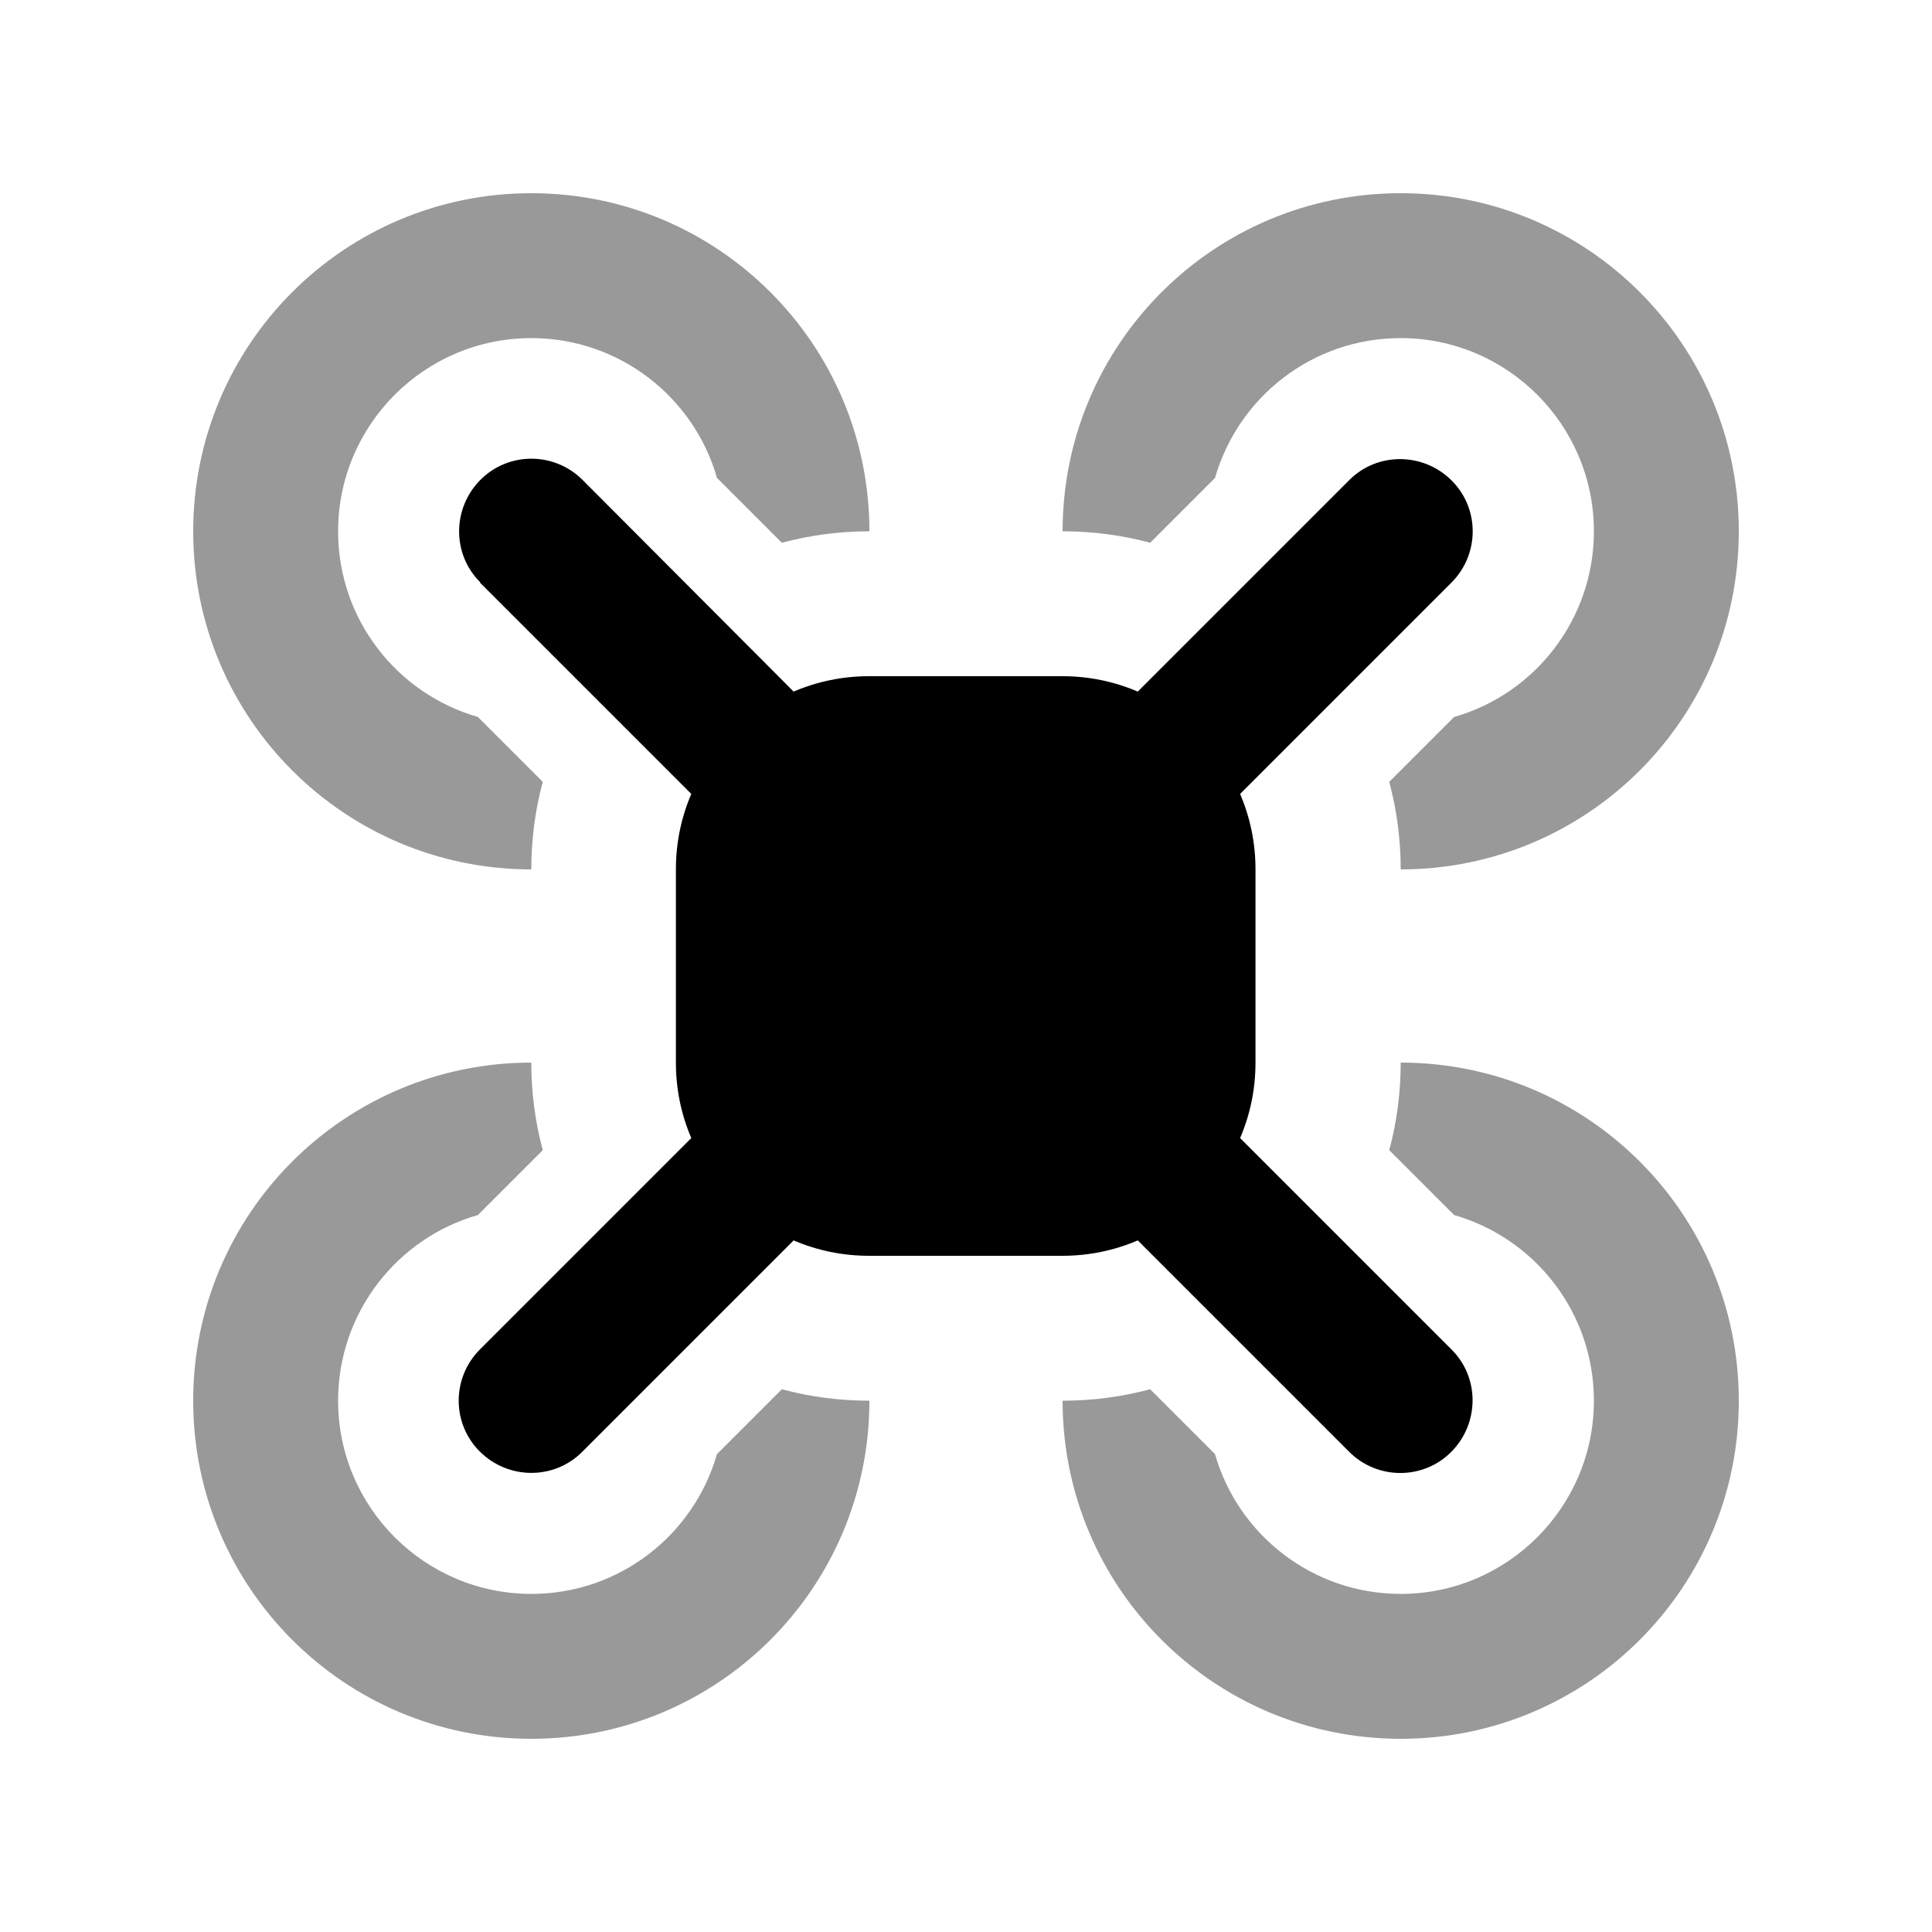
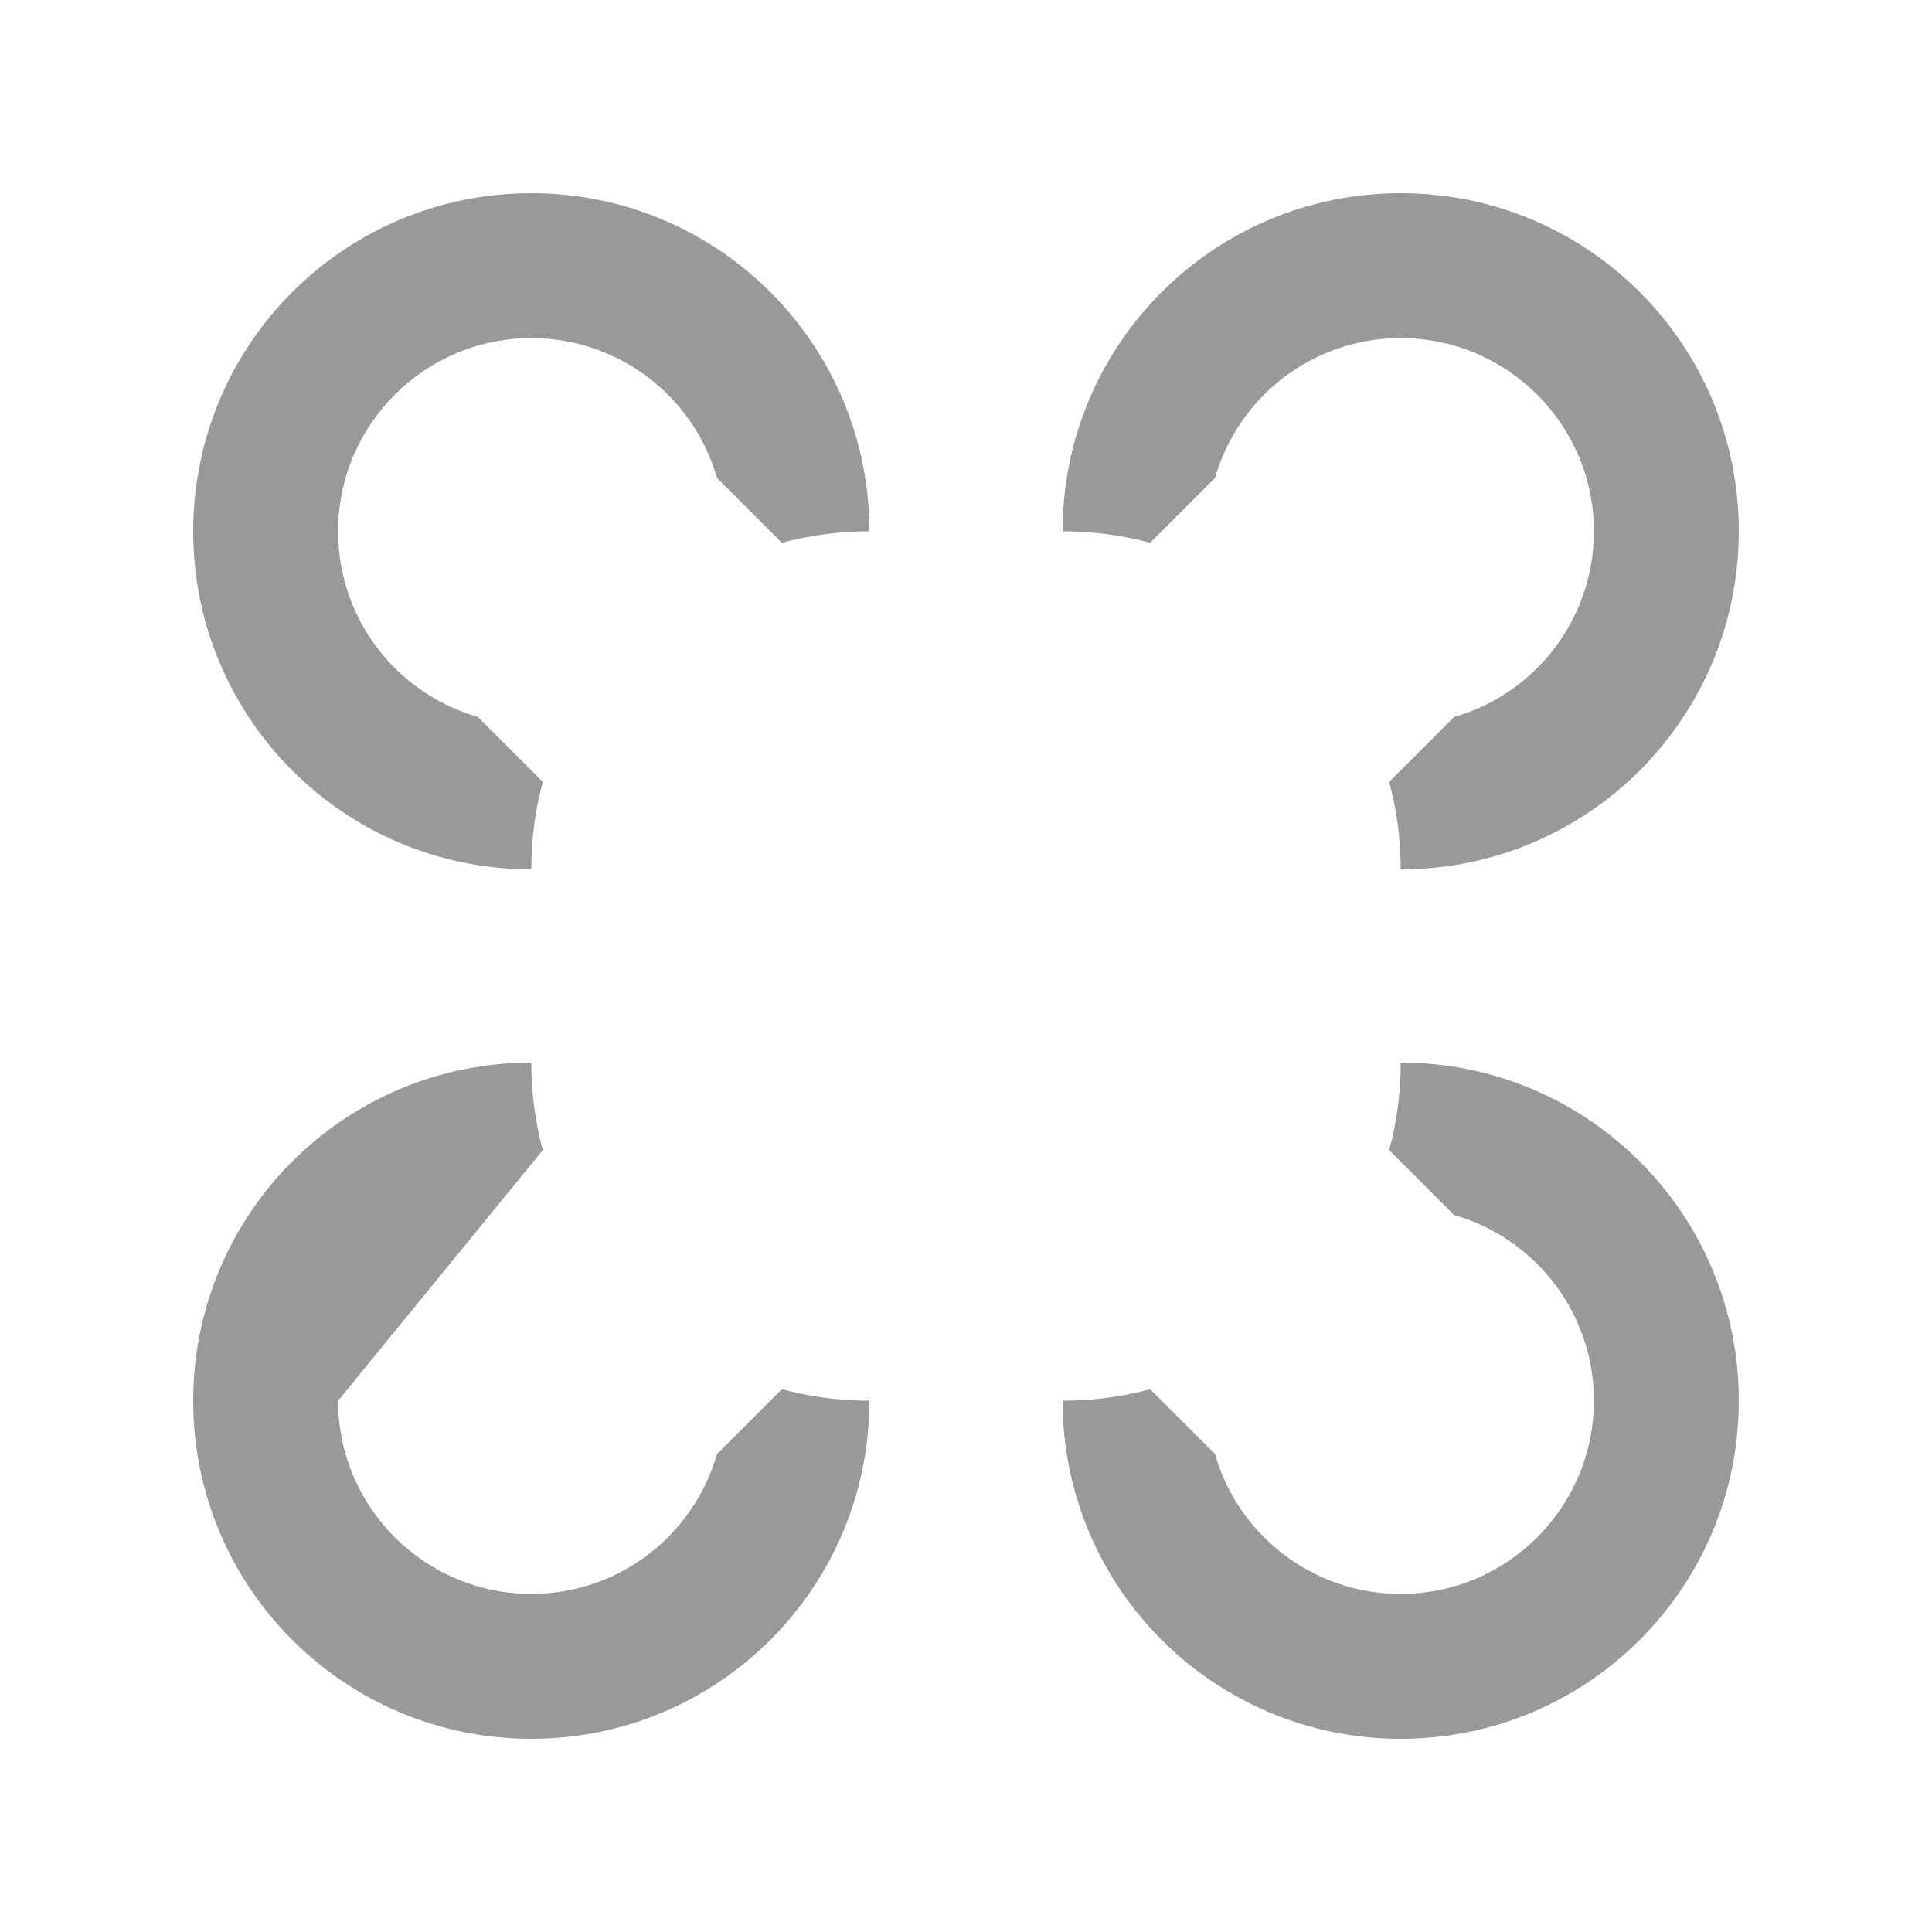
<svg xmlns="http://www.w3.org/2000/svg" viewBox="0 0 640 640">
-   <path opacity=".4" fill="currentColor" d="M64 176C64 237.9 114.1 288 176 288C176 278 177.3 268.2 179.8 259L158.3 237.5C131.5 229.8 112 205.2 112 176C112 140.7 140.7 112 176 112C205.2 112 229.9 131.6 237.5 158.3L259 179.8C268.3 177.3 278 176 288 176C288 114.1 237.9 64 176 64C114.1 64 64 114.1 64 176zM64 464C64 525.9 114.1 576 176 576C237.9 576 288 525.9 288 464C278 464 268.2 462.7 259 460.2L237.5 481.7C229.8 508.5 205.2 528 176 528C140.7 528 112 499.3 112 464C112 434.8 131.6 410.1 158.3 402.5L179.8 381C177.3 371.7 176 362 176 352C114.1 352 64 402.1 64 464zM352 176C362 176 371.8 177.3 381 179.8L402.5 158.3C410.2 131.5 434.8 112 464 112C499.3 112 528 140.7 528 176C528 205.2 508.4 229.9 481.7 237.5L460.2 259C462.7 268.3 464 278 464 288C525.9 288 576 237.9 576 176C576 114.1 525.9 64 464 64C402.1 64 352 114.1 352 176zM352 464C352 525.9 402.1 576 464 576C525.9 576 576 525.9 576 464C576 402.1 525.9 352 464 352C464 362 462.7 371.8 460.2 381L481.7 402.5C508.5 410.2 528 434.8 528 464C528 499.3 499.3 528 464 528C434.8 528 410.1 508.4 402.5 481.7L381 460.2C371.7 462.7 362 464 352 464z" />
-   <path fill="currentColor" d="M159 193L229 263C225.7 270.7 223.9 279.1 223.9 288L223.9 352C223.9 360.9 225.7 369.3 229 377L159 447C149.6 456.4 149.6 471.6 159 480.9C168.4 490.2 183.6 490.3 192.9 480.9L262.9 410.9C270.6 414.2 279 416 287.9 416L351.9 416C360.8 416 369.2 414.2 376.9 410.9L446.9 480.9C456.3 490.3 471.5 490.3 480.8 480.9C490.1 471.5 490.2 456.3 480.8 447L410.8 377C414.1 369.3 415.9 360.9 415.9 352L415.9 288C415.9 279.1 414.1 270.7 410.8 263L480.8 193C490.2 183.6 490.2 168.4 480.8 159.1C471.4 149.8 456.2 149.7 446.9 159.1L376.9 229.1C369.2 225.8 360.8 224 351.9 224L287.9 224C279 224 270.6 225.8 262.9 229.1L193 159C183.6 149.6 168.4 149.6 159.1 159C149.8 168.4 149.7 183.6 159.1 192.9z" />
+   <path opacity=".4" fill="currentColor" d="M64 176C64 237.9 114.1 288 176 288C176 278 177.3 268.2 179.8 259L158.3 237.5C131.5 229.8 112 205.2 112 176C112 140.7 140.7 112 176 112C205.2 112 229.9 131.6 237.5 158.3L259 179.8C268.3 177.3 278 176 288 176C288 114.1 237.9 64 176 64C114.1 64 64 114.1 64 176zM64 464C64 525.9 114.1 576 176 576C237.9 576 288 525.9 288 464C278 464 268.2 462.7 259 460.2L237.5 481.7C229.8 508.5 205.2 528 176 528C140.7 528 112 499.3 112 464L179.8 381C177.3 371.7 176 362 176 352C114.1 352 64 402.1 64 464zM352 176C362 176 371.8 177.3 381 179.8L402.5 158.3C410.2 131.5 434.8 112 464 112C499.3 112 528 140.7 528 176C528 205.2 508.4 229.9 481.7 237.5L460.2 259C462.7 268.3 464 278 464 288C525.9 288 576 237.9 576 176C576 114.1 525.9 64 464 64C402.1 64 352 114.1 352 176zM352 464C352 525.9 402.1 576 464 576C525.9 576 576 525.9 576 464C576 402.1 525.9 352 464 352C464 362 462.7 371.8 460.2 381L481.7 402.5C508.5 410.2 528 434.8 528 464C528 499.3 499.3 528 464 528C434.8 528 410.1 508.4 402.5 481.7L381 460.2C371.7 462.7 362 464 352 464z" />
</svg>